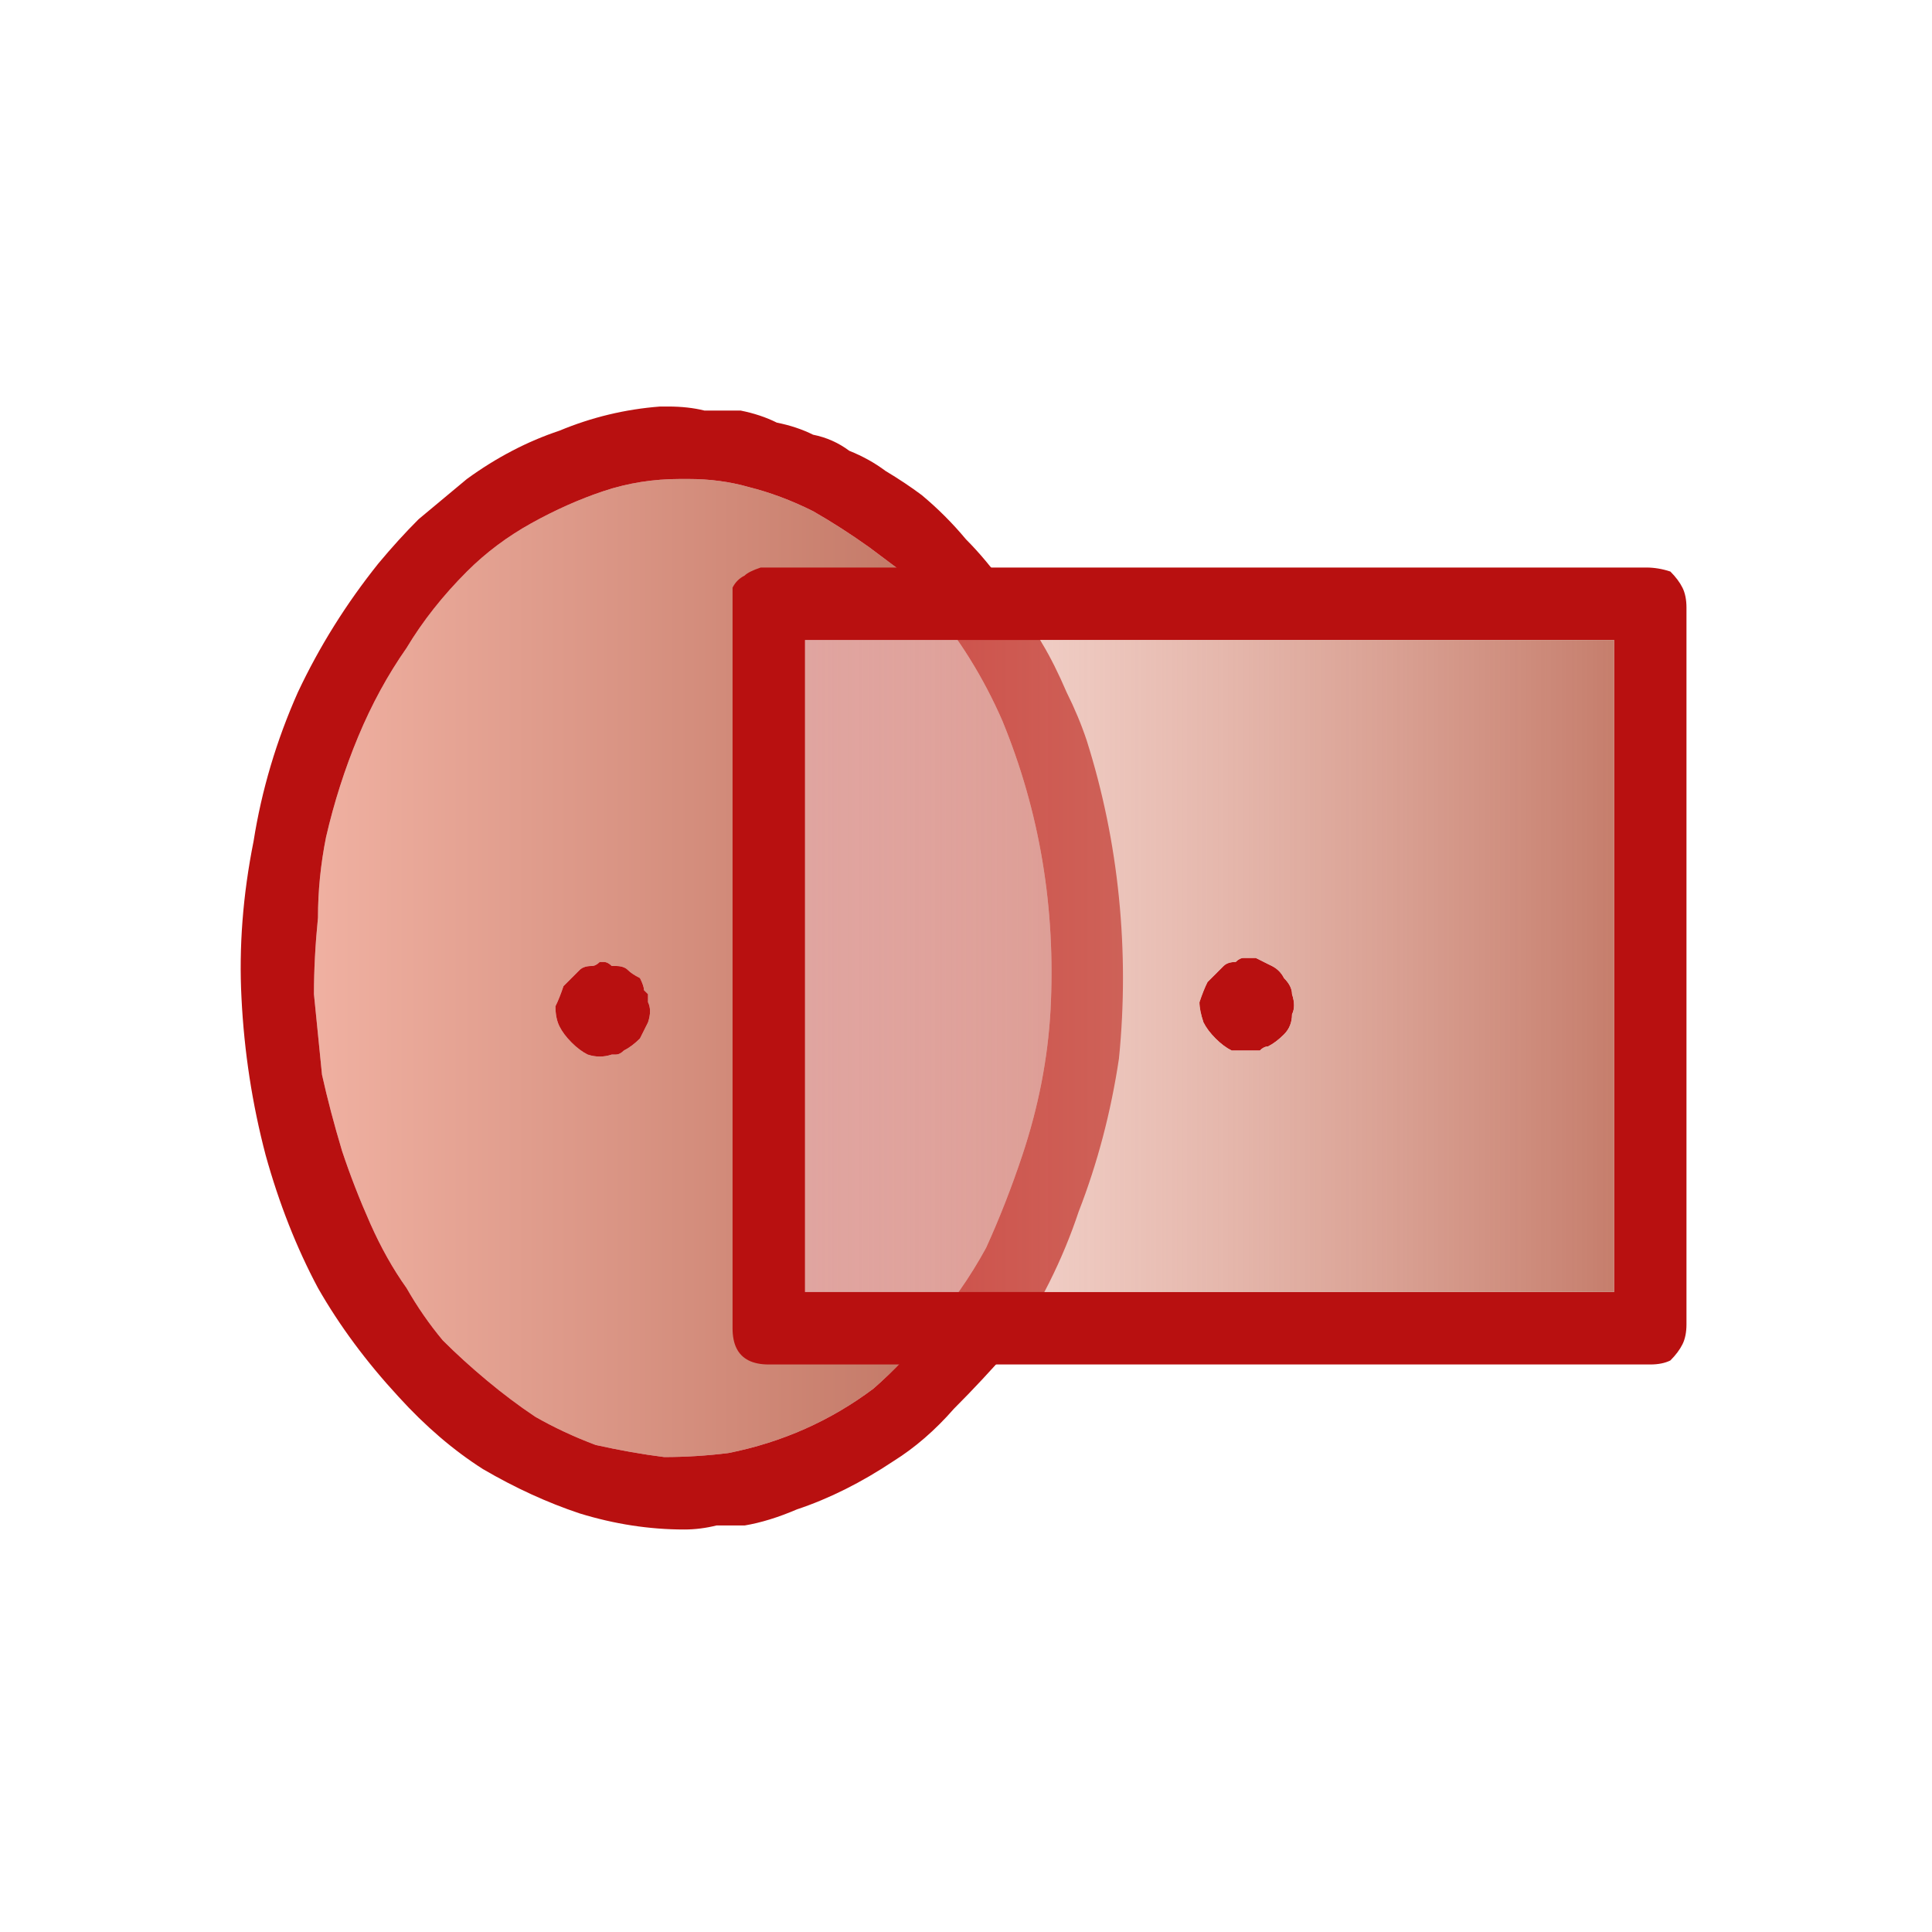
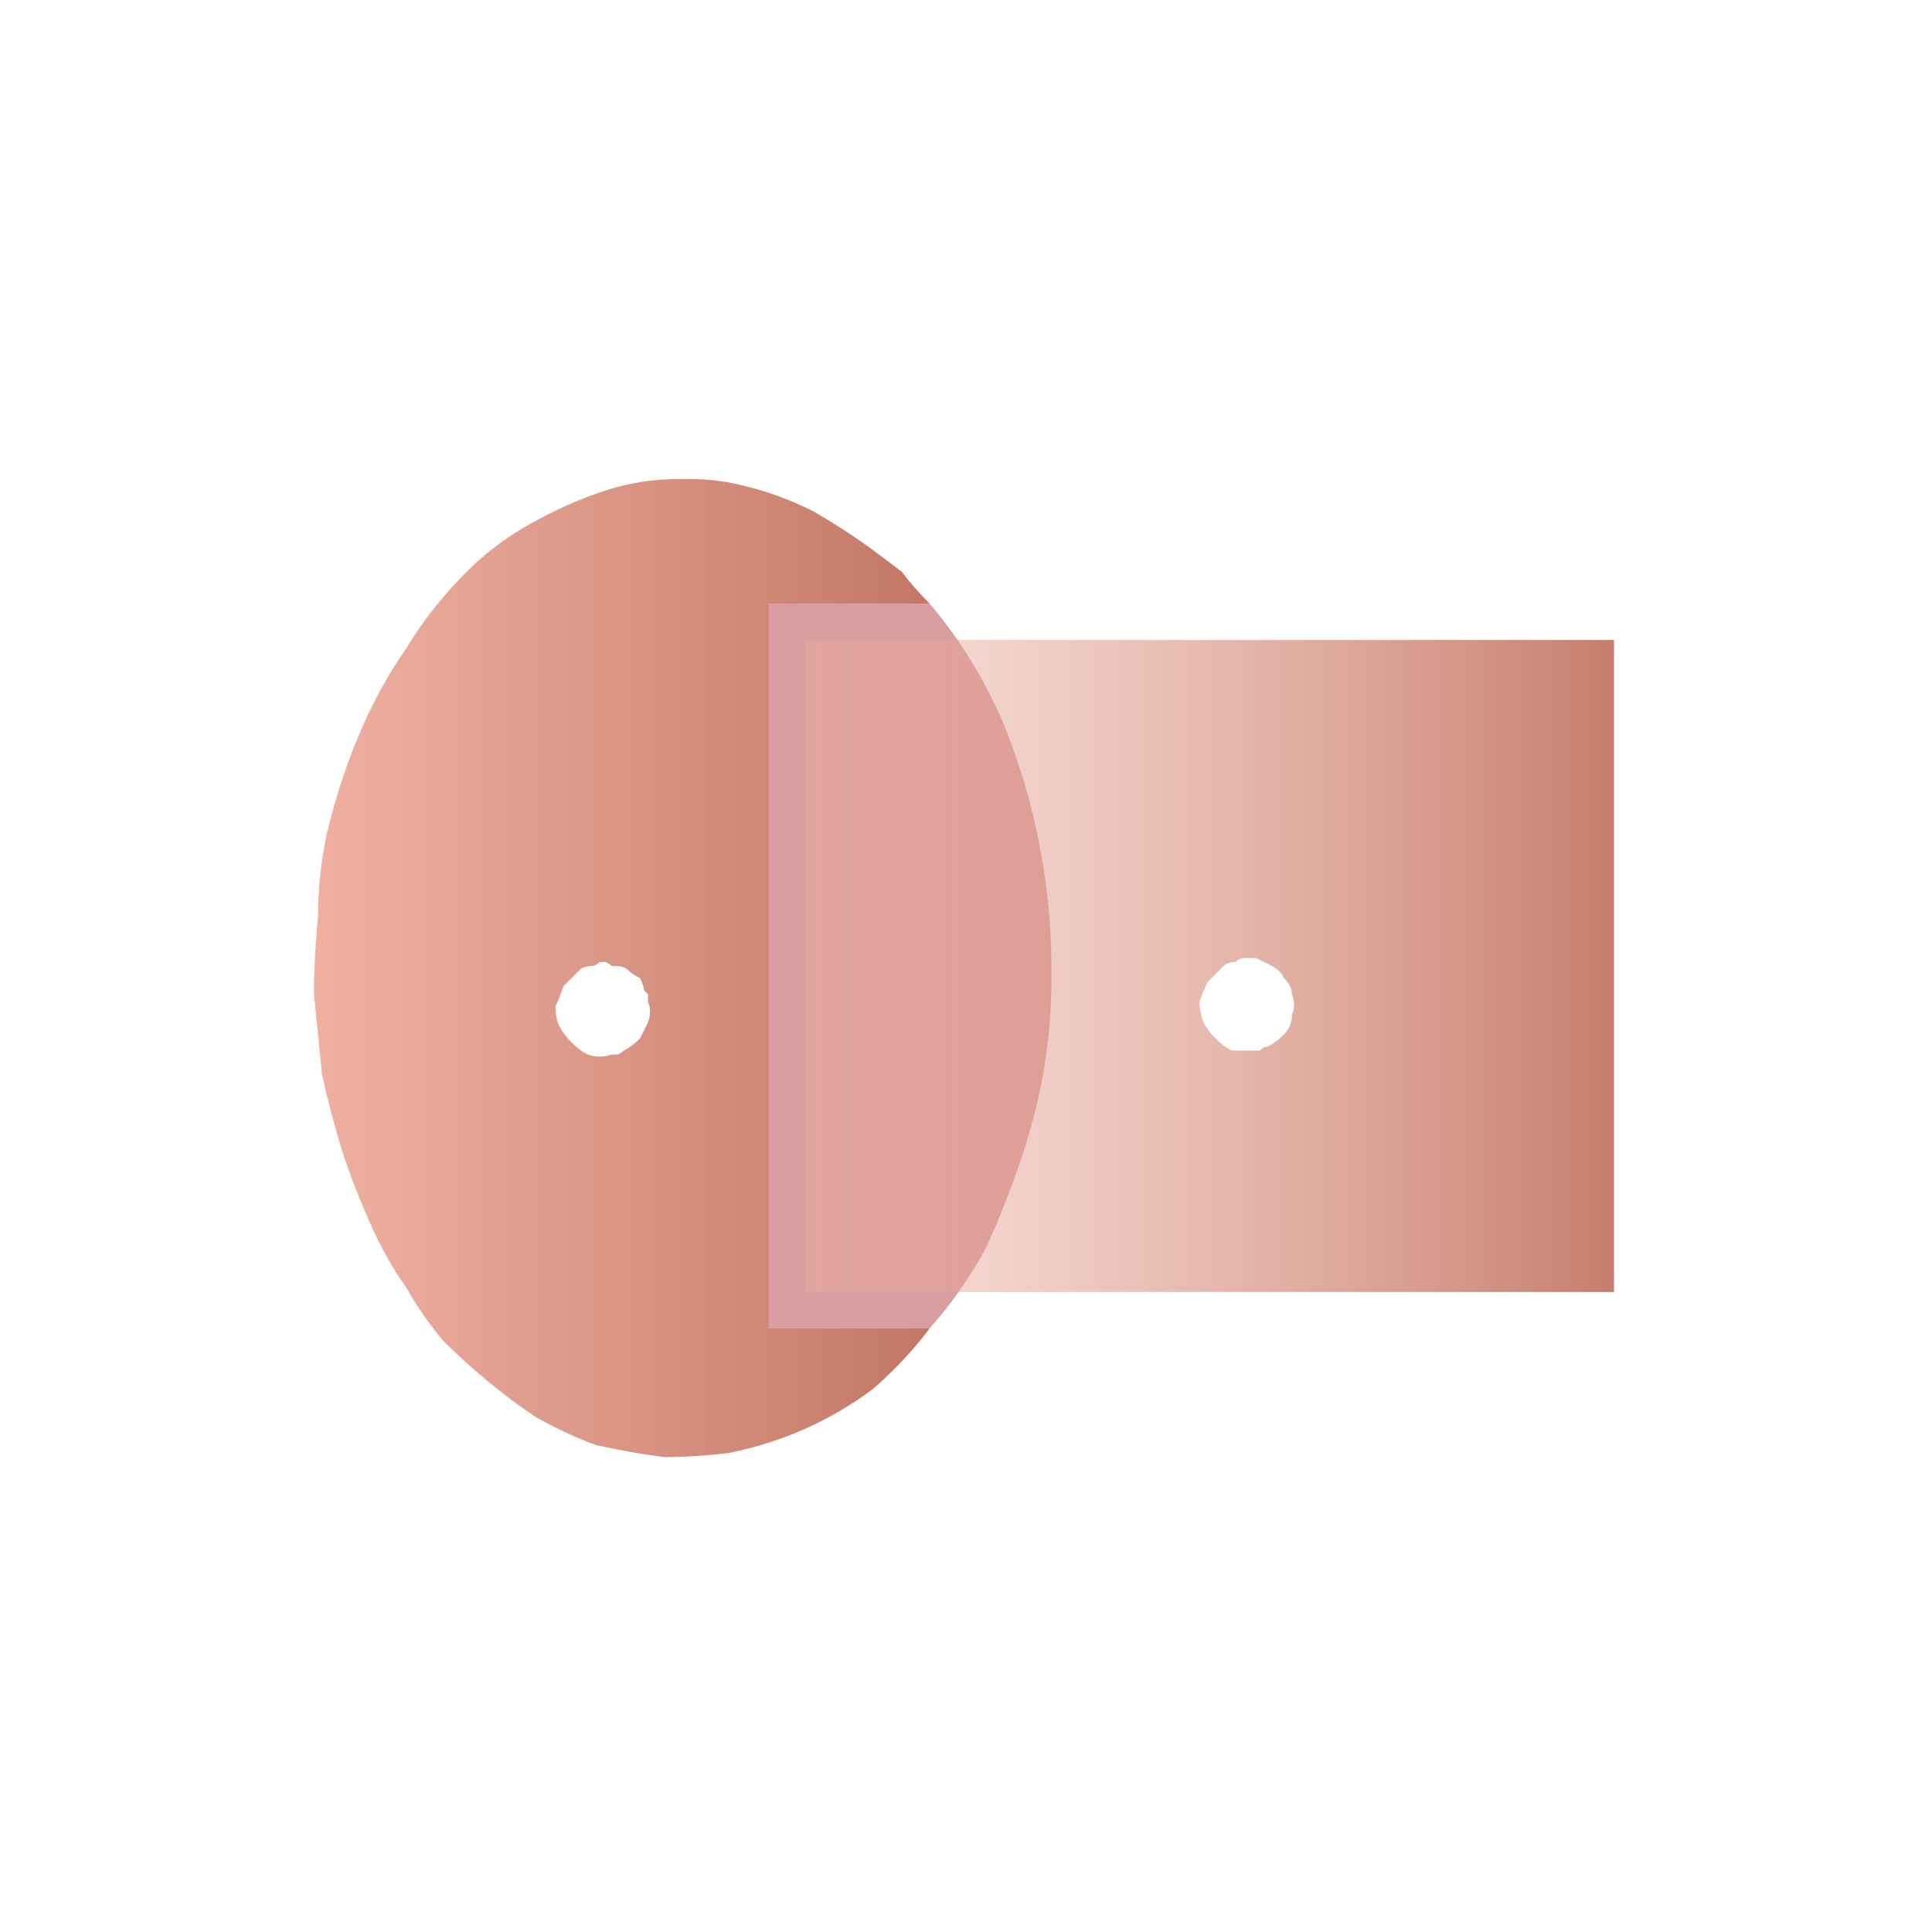
<svg xmlns="http://www.w3.org/2000/svg" height="24" width="24">
  <defs>
    <linearGradient gradientTransform="matrix(0.005 0 0 0.005 7.75 7.65)" gradientUnits="userSpaceOnUse" id="gradient0" spreadMethod="pad" x1="-819.2" x2="819.2">
      <stop offset="0.008" stop-color="#F1B2A3" />
      <stop offset="0.992" stop-color="#C17664" />
    </linearGradient>
    <linearGradient gradientTransform="matrix(0.007 0 0 0.007 15 6.5)" gradientUnits="userSpaceOnUse" id="gradient1" spreadMethod="pad" x1="-819.2" x2="819.2">
      <stop offset="0.008" stop-color="#F1B2A3" stop-opacity="0.306" />
      <stop offset="0.992" stop-color="#C17664" />
    </linearGradient>
  </defs>
  <g>
    <path d="M11.55 16.5 Q11.25 16.9 10.85 17.25 10.45 17.55 10 17.75 9.55 17.95 9.05 18.05 8.65 18.1 8.25 18.1 7.85 18.05 7.4 17.95 7 17.8 6.65 17.6 6.35 17.4 6.05 17.15 5.75 16.9 5.5 16.65 5.25 16.35 5.05 16 4.8 15.65 4.6 15.2 4.4 14.75 4.25 14.3 4.1 13.8 4 13.35 3.95 12.85 3.9 12.35 3.9 11.9 3.95 11.4 3.95 10.9 4.05 10.4 4.2 9.75 4.45 9.15 4.7 8.55 5.05 8.05 5.35 7.55 5.8 7.1 6.15 6.75 6.6 6.5 7.05 6.25 7.5 6.1 7.95 5.95 8.45 5.95 8.45 5.95 8.45 5.95 8.5 5.95 8.5 5.95 8.5 5.95 8.5 5.95 8.55 5.95 8.55 5.95 8.95 5.95 9.3 6.05 9.7 6.15 10.1 6.35 10.45 6.55 10.8 6.8 11 6.95 11.2 7.1 11.35 7.3 11.55 7.5 L9.55 7.5 9.55 16.5 11.55 16.5 M7.45 11.95 Q7.45 11.95 7.45 11.95 7.4 12 7.35 12 7.25 12 7.2 12.05 7.15 12.1 7.1 12.15 7.05 12.2 7 12.25 6.95 12.4 6.9 12.5 6.9 12.65 6.95 12.75 7 12.85 7.1 12.95 7.2 13.05 7.3 13.1 7.45 13.15 7.6 13.1 7.65 13.1 7.65 13.1 7.7 13.1 7.75 13.05 7.85 13 7.95 12.9 8 12.8 8.05 12.7 8.1 12.55 8.05 12.45 8.05 12.4 8.05 12.35 8.05 12.35 8 12.3 8 12.25 7.95 12.15 7.85 12.1 7.8 12.05 7.75 12 7.65 12 7.65 12 7.6 12 7.55 11.95 7.5 11.95 7.5 11.95 7.5 11.95 7.5 11.95 7.45 11.95" fill="url(#gradient0)" stroke="none" />
-     <path d="M7.45 11.95 Q7.5 11.95 7.5 11.95 7.5 11.95 7.5 11.95 7.55 11.95 7.6 12 7.65 12 7.65 12 7.75 12 7.8 12.05 7.85 12.1 7.95 12.15 8 12.25 8 12.3 8.05 12.35 8.05 12.35 8.05 12.4 8.05 12.45 8.1 12.55 8.05 12.7 8 12.8 7.95 12.9 7.85 13 7.75 13.05 7.7 13.1 7.65 13.1 7.65 13.1 7.6 13.1 7.45 13.15 7.3 13.1 7.2 13.05 7.1 12.95 7 12.85 6.95 12.75 6.9 12.65 6.9 12.5 6.95 12.4 7 12.25 7.05 12.2 7.1 12.15 7.15 12.1 7.2 12.05 7.25 12 7.35 12 7.4 12 7.45 11.95 7.45 11.95 7.45 11.95 M11.55 7.5 Q11.35 7.3 11.2 7.1 11 6.95 10.8 6.8 10.45 6.55 10.1 6.35 9.7 6.15 9.3 6.05 8.95 5.95 8.55 5.95 8.55 5.95 8.5 5.95 8.5 5.95 8.5 5.95 8.5 5.95 8.45 5.95 8.45 5.95 8.45 5.95 7.95 5.95 7.5 6.1 7.05 6.25 6.6 6.5 6.15 6.75 5.8 7.1 5.35 7.55 5.05 8.05 4.7 8.55 4.45 9.15 4.2 9.75 4.05 10.4 3.95 10.9 3.95 11.4 3.9 11.9 3.9 12.35 3.95 12.85 4 13.35 4.1 13.8 4.25 14.3 4.4 14.75 4.6 15.2 4.8 15.65 5.05 16 5.25 16.35 5.5 16.65 5.75 16.9 6.05 17.15 6.35 17.4 6.65 17.6 7 17.8 7.4 17.95 7.85 18.05 8.25 18.1 8.65 18.1 9.05 18.05 9.55 17.95 10 17.75 10.45 17.55 10.85 17.25 11.25 16.9 11.55 16.5 11.95 16.05 12.25 15.5 12.5 14.95 12.7 14.35 13 13.45 13.05 12.55 13.1 11.6 12.95 10.7 12.8 9.8 12.45 8.95 12.1 8.15 11.55 7.5 M8.25 5.05 Q8.25 5.05 8.3 5.05 8.55 5.05 8.75 5.1 9 5.1 9.2 5.1 9.45 5.15 9.65 5.25 9.9 5.3 10.1 5.4 10.35 5.45 10.55 5.6 10.8 5.7 11 5.85 11.25 6 11.45 6.15 11.75 6.4 12 6.7 12.25 6.95 12.5 7.3 12.75 7.65 12.95 8 13.1 8.25 13.25 8.6 13.4 8.9 13.5 9.2 13.8 10.15 13.9 11.15 14 12.15 13.9 13.15 13.75 14.15 13.4 15.05 13.1 15.95 12.55 16.75 12.2 17.15 11.85 17.5 11.5 17.9 11.1 18.15 10.8 18.35 10.5 18.5 10.2 18.65 9.9 18.75 9.55 18.9 9.25 18.95 9.05 18.95 8.9 18.95 8.7 19 8.5 19 7.85 19 7.2 18.8 6.6 18.6 6 18.25 5.45 17.9 4.95 17.35 4.35 16.7 3.95 16 3.55 15.25 3.3 14.35 3.05 13.4 3 12.4 2.95 11.45 3.15 10.45 3.3 9.5 3.7 8.6 4.1 7.75 4.7 7 4.95 6.7 5.2 6.45 5.5 6.2 5.8 5.95 6.35 5.55 6.95 5.35 7.55 5.1 8.2 5.05 L8.25 5.05 Q8.25 5.05 8.25 5.05" fill="#B81010" stroke="none" />
    <path d="M11.55 16.5 L9.55 16.5 9.55 7.5 11.55 7.5 Q12.1 8.15 12.45 8.95 12.8 9.8 12.95 10.7 13.1 11.6 13.05 12.55 13 13.45 12.7 14.35 12.5 14.95 12.25 15.5 11.95 16.05 11.55 16.5" fill="#9E0B0E" fill-opacity="0.392" stroke="none" />
-     <path d="M9.5 7.05 Q9.55 7.05 9.55 7.05 L9.6 7.05 20.45 7.05 Q20.6 7.05 20.75 7.1 20.85 7.2 20.9 7.3 20.95 7.4 20.95 7.55 L20.95 16.45 Q20.95 16.6 20.9 16.7 20.85 16.8 20.75 16.9 20.65 16.95 20.5 16.95 L9.55 16.95 Q9.4 16.95 9.3 16.9 9.2 16.85 9.15 16.75 9.1 16.65 9.1 16.5 L9.1 7.55 Q9.1 7.45 9.1 7.3 9.15 7.2 9.25 7.15 9.3 7.1 9.45 7.05 L9.5 7.05 Q9.5 7.05 9.5 7.05 M10 7.95 Q10 7.95 10 7.95 L10 8 10 16 10 16.05 Q10 16.05 10 16.05 10 16.05 10 16.05 L10.05 16.05 20 16.05 20.05 16.05 Q20.05 16.05 20.05 16.05 20.05 16.05 20.05 16.05 L20.05 16 20.05 8 Q20.05 7.95 20.05 7.95 20.05 7.95 20 7.95 L10 7.95 M15.5 11.9 Q15.5 11.9 15.5 11.9 15.5 11.9 15.55 11.9 15.55 11.9 15.6 11.9 15.7 11.95 15.8 12 15.9 12.05 15.95 12.15 16.05 12.25 16.05 12.35 16.1 12.5 16.05 12.6 16.05 12.75 15.95 12.85 15.85 12.95 15.75 13 15.7 13 15.65 13.05 15.65 13.05 15.6 13.05 15.45 13.05 15.3 13.05 15.2 13 15.1 12.9 15 12.8 14.95 12.7 14.9 12.55 14.9 12.45 14.95 12.3 15 12.2 15.05 12.15 15.1 12.1 15.15 12.05 15.2 12 15.25 11.95 15.35 11.95 15.4 11.9 15.45 11.9 15.5 11.9 15.5 11.9" fill="#B81010" stroke="none" />
    <path d="M15.5 11.9 Q15.5 11.9 15.45 11.9 15.4 11.9 15.35 11.95 15.25 11.95 15.2 12 15.15 12.05 15.1 12.1 15.05 12.15 15 12.2 14.95 12.3 14.9 12.45 14.9 12.55 14.95 12.7 15 12.8 15.1 12.9 15.2 13 15.3 13.05 15.45 13.05 15.6 13.05 15.65 13.05 15.65 13.05 15.7 13 15.75 13 15.85 12.95 15.95 12.85 16.05 12.75 16.05 12.6 16.1 12.5 16.05 12.35 16.05 12.25 15.95 12.15 15.9 12.05 15.8 12 15.7 11.95 15.6 11.9 15.55 11.9 15.55 11.9 15.5 11.9 15.5 11.9 15.5 11.9 15.5 11.9 M10 7.95 L20 7.95 Q20.05 7.95 20.05 7.95 20.05 7.95 20.05 8 L20.05 16 20.05 16.05 Q20.05 16.05 20.05 16.05 20.05 16.05 20.05 16.05 L20 16.05 10.05 16.05 10 16.05 Q10 16.05 10 16.05 10 16.05 10 16.05 L10 16 10 8 10 7.95 Q10 7.95 10 7.95" fill="url(#gradient1)" stroke="none" />
  </g>
</svg>